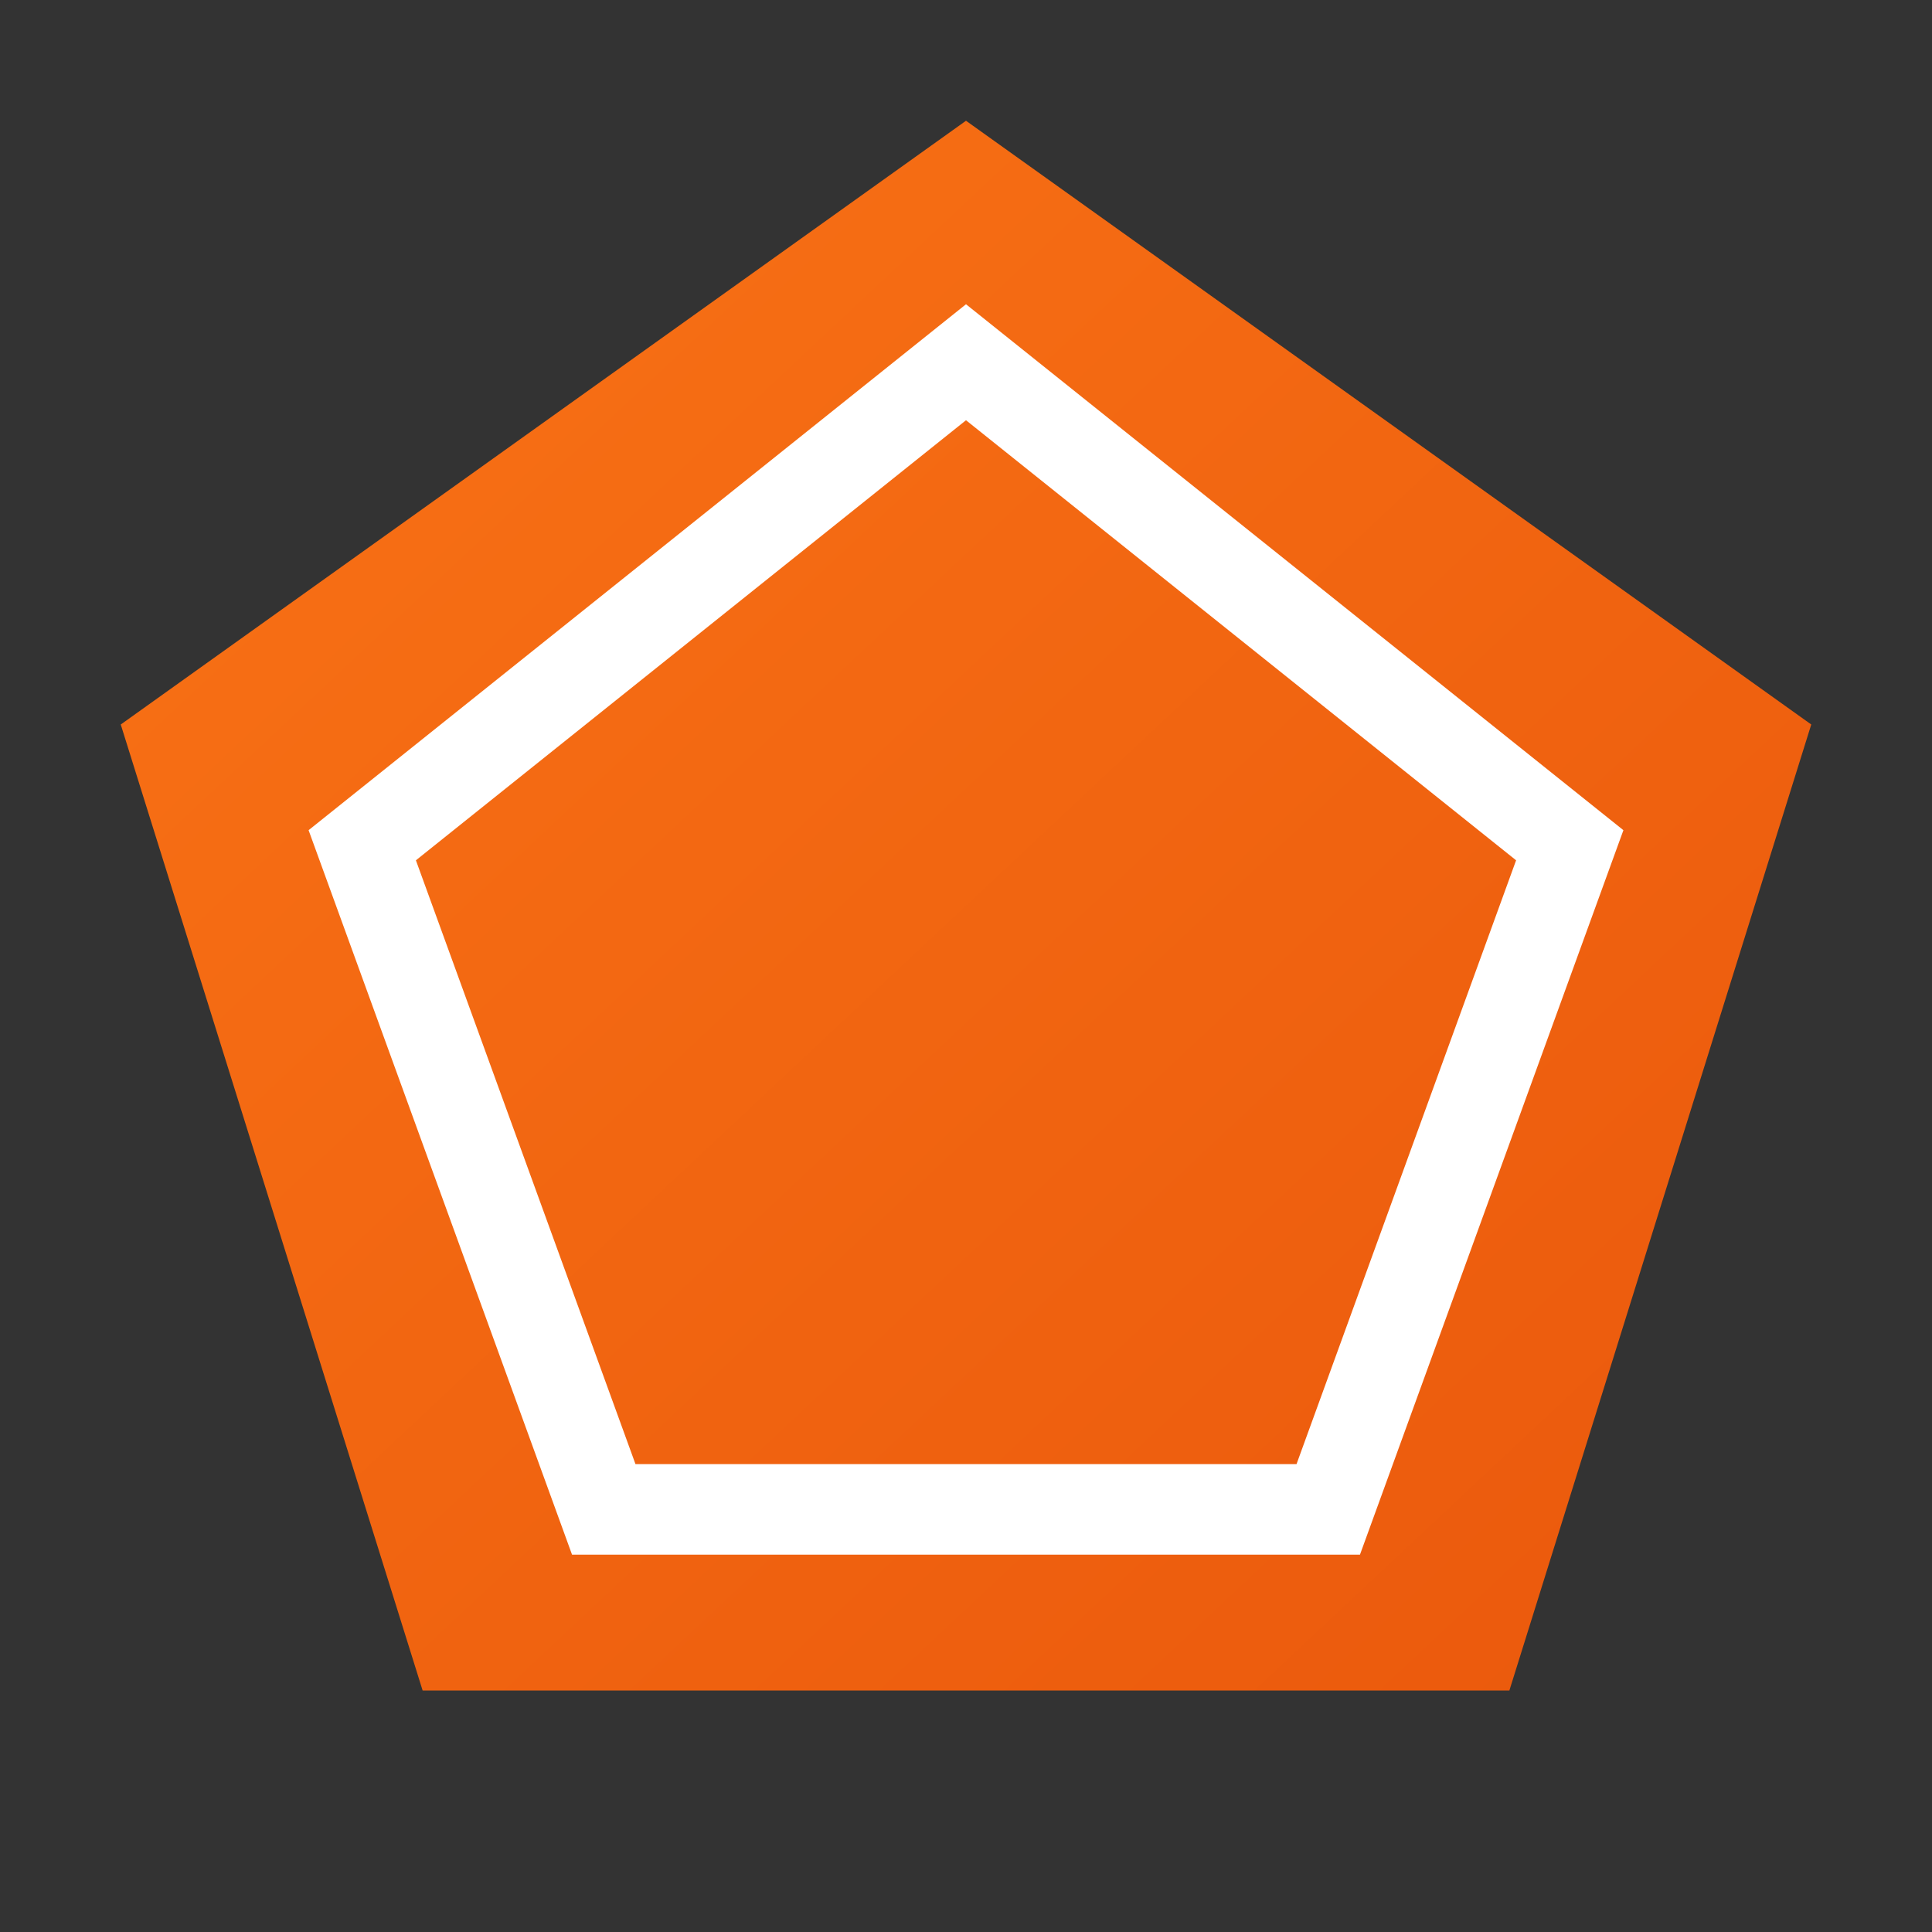
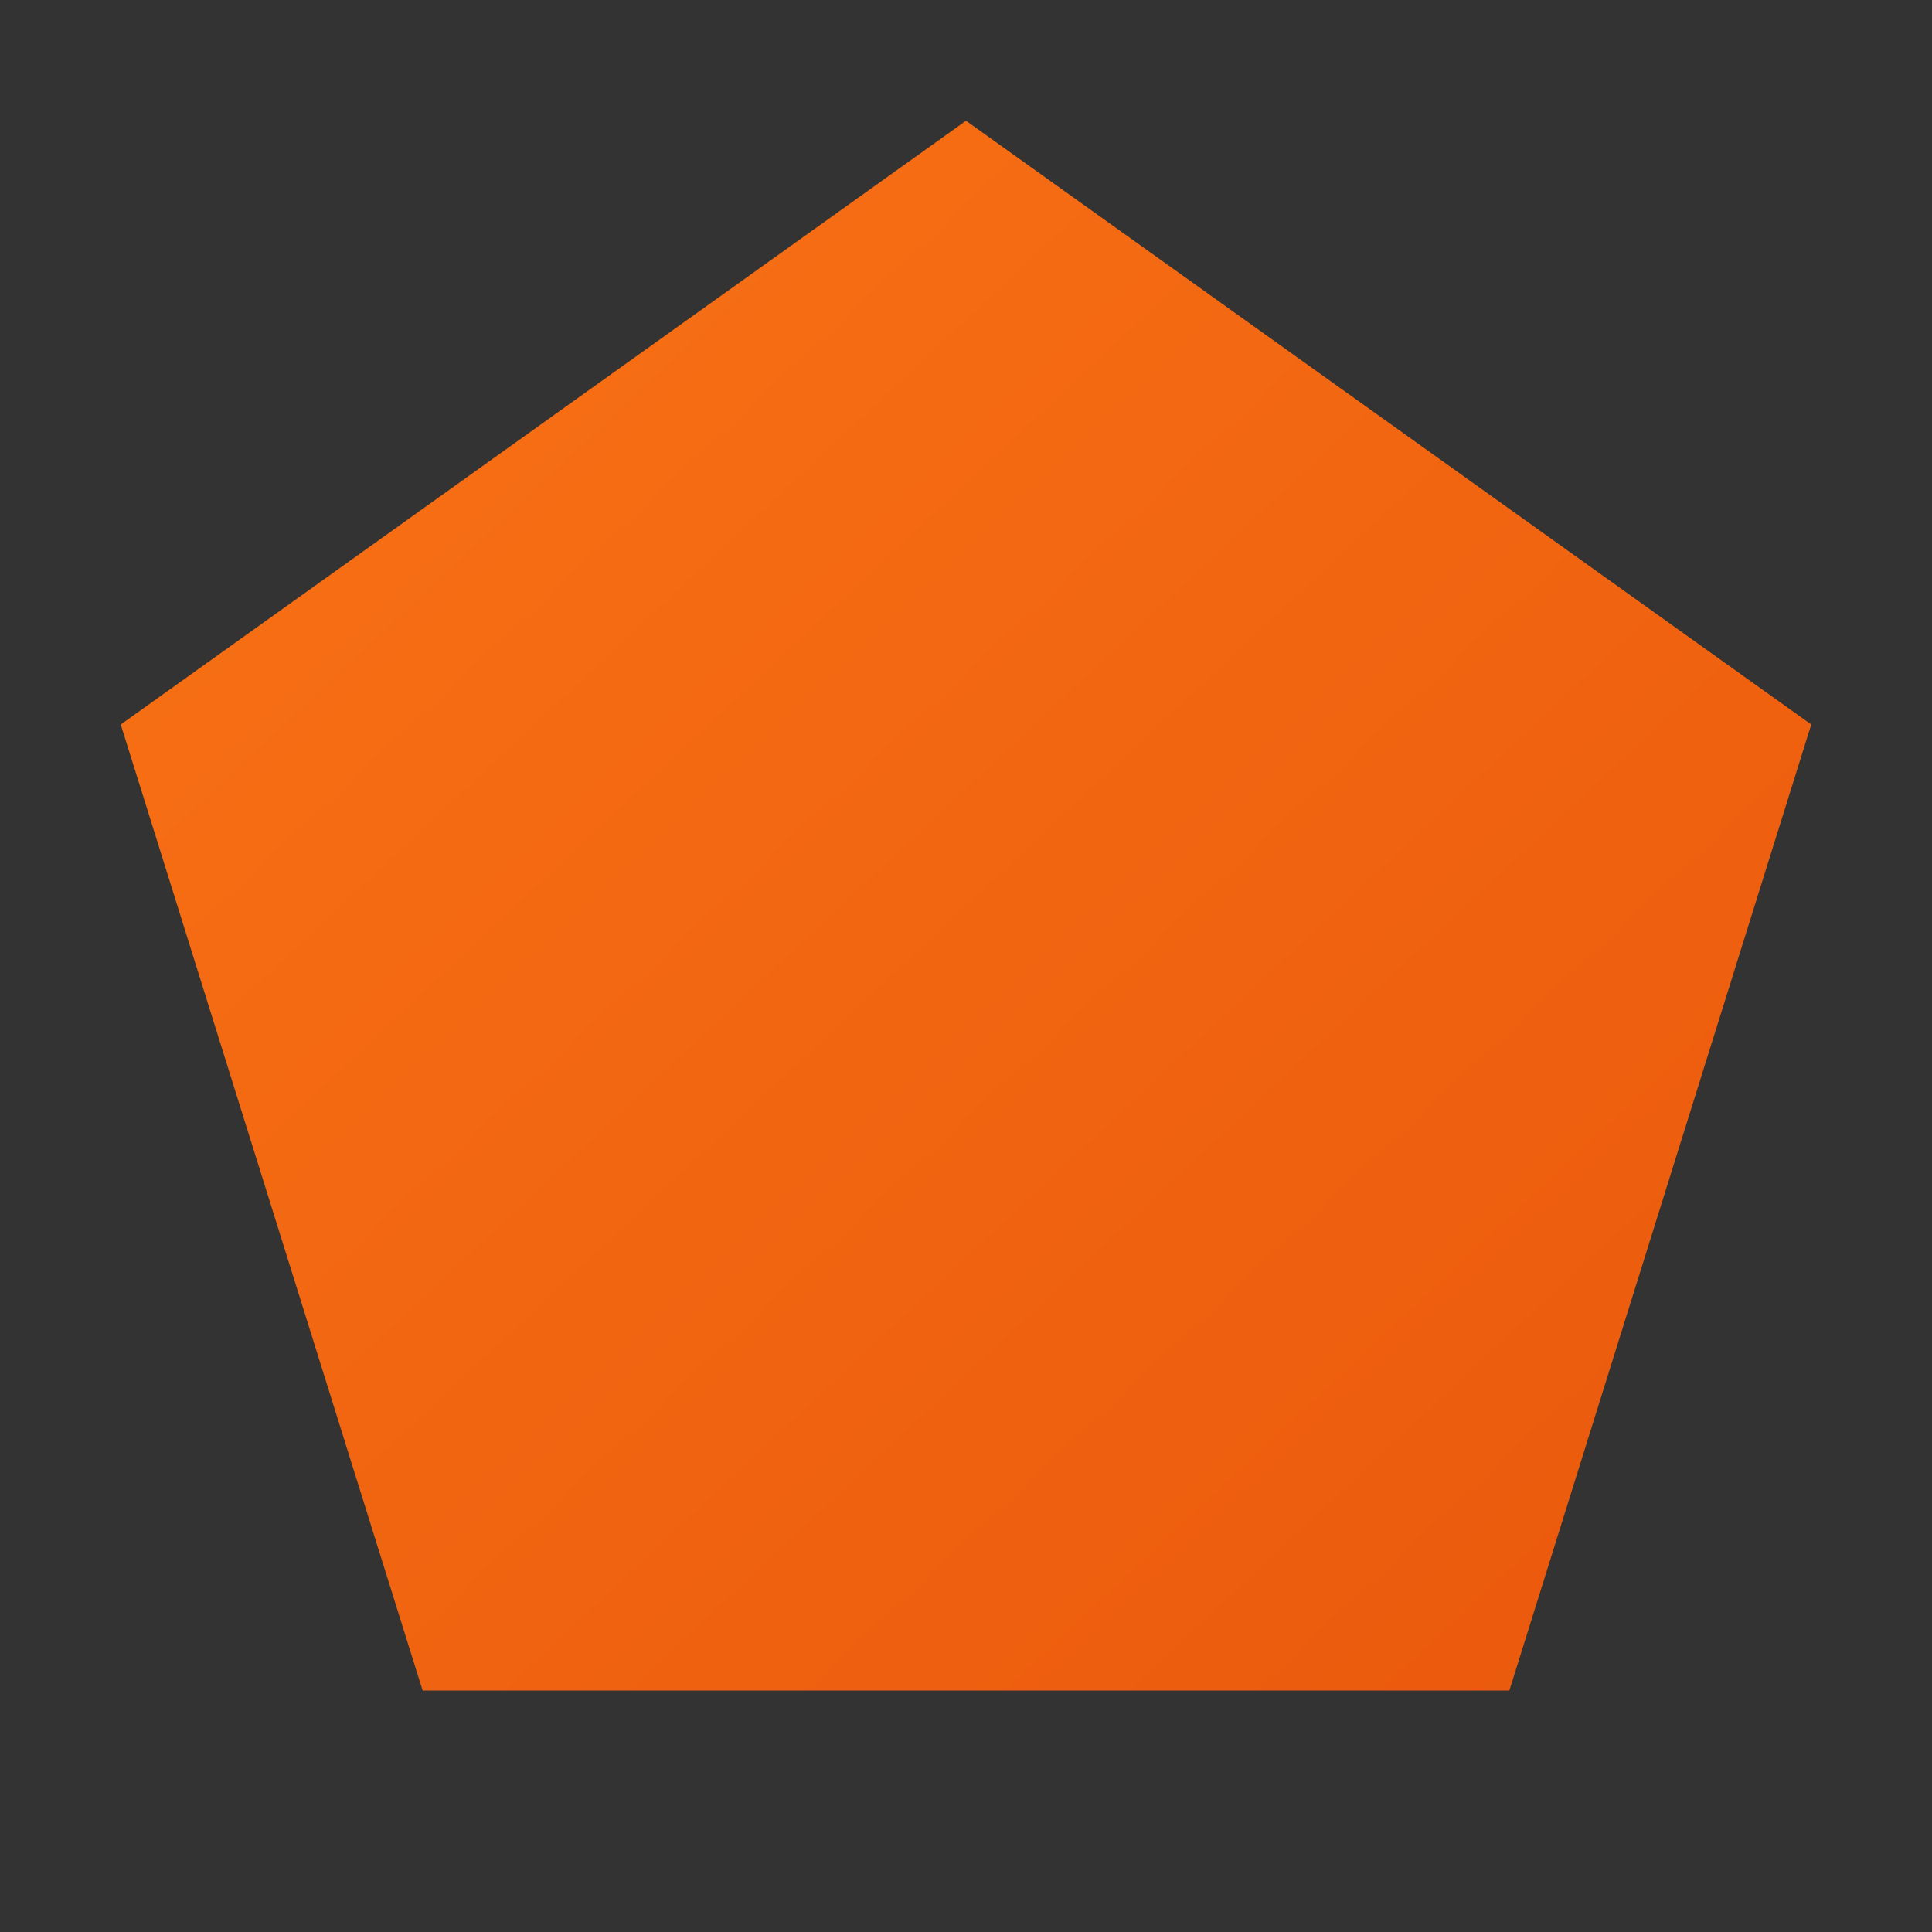
<svg xmlns="http://www.w3.org/2000/svg" viewBox="0 0 32 32">
  <rect x="0" y="0" width="32" height="32" fill="#333333" stroke="none" />
  <defs>
    <linearGradient id="grad" x1="0%" y1="0%" x2="100%" y2="100%">
      <stop offset="0%" style="stop-color:#f97316;stop-opacity:1" />
      <stop offset="100%" style="stop-color:#ea580c;stop-opacity:1" />
    </linearGradient>
  </defs>
  <polygon points="16,2 30,12 25,28 7,28 2,12" fill="url(#grad)" />
-   <polygon points="16,6 26,14 22,25 10,25 6,14" fill="none" stroke="white" stroke-width="1.5" />
</svg>